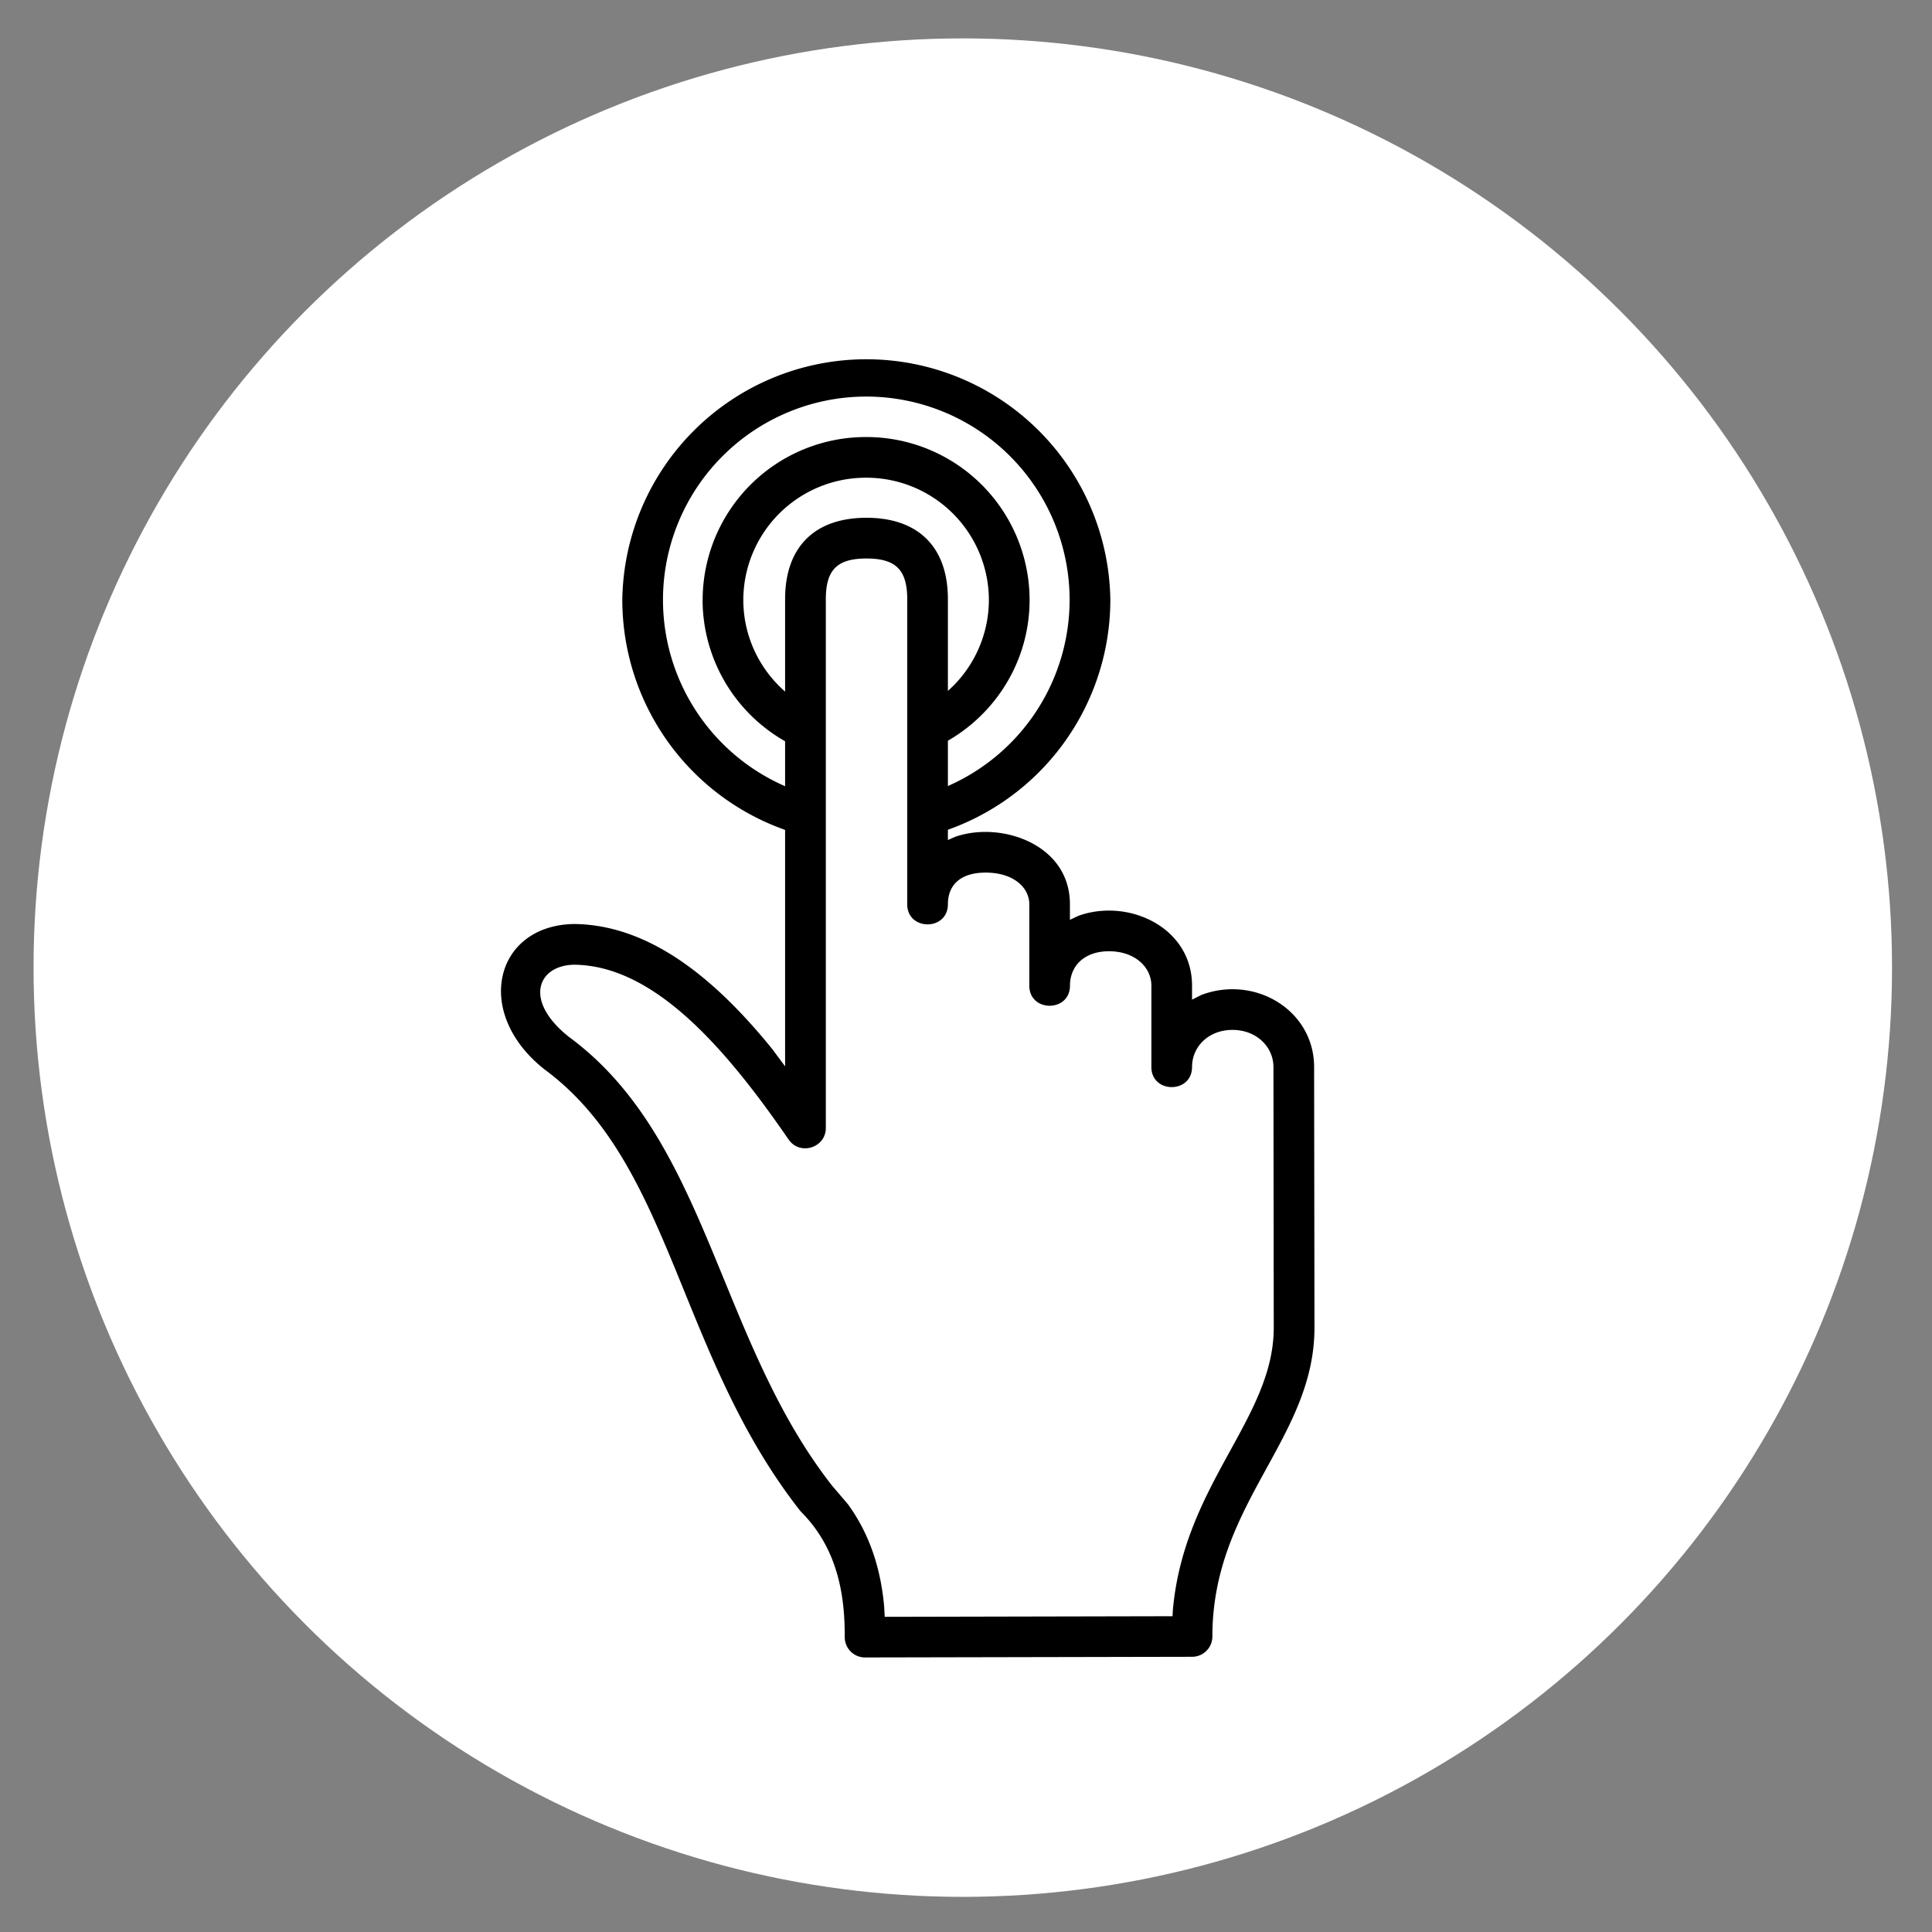
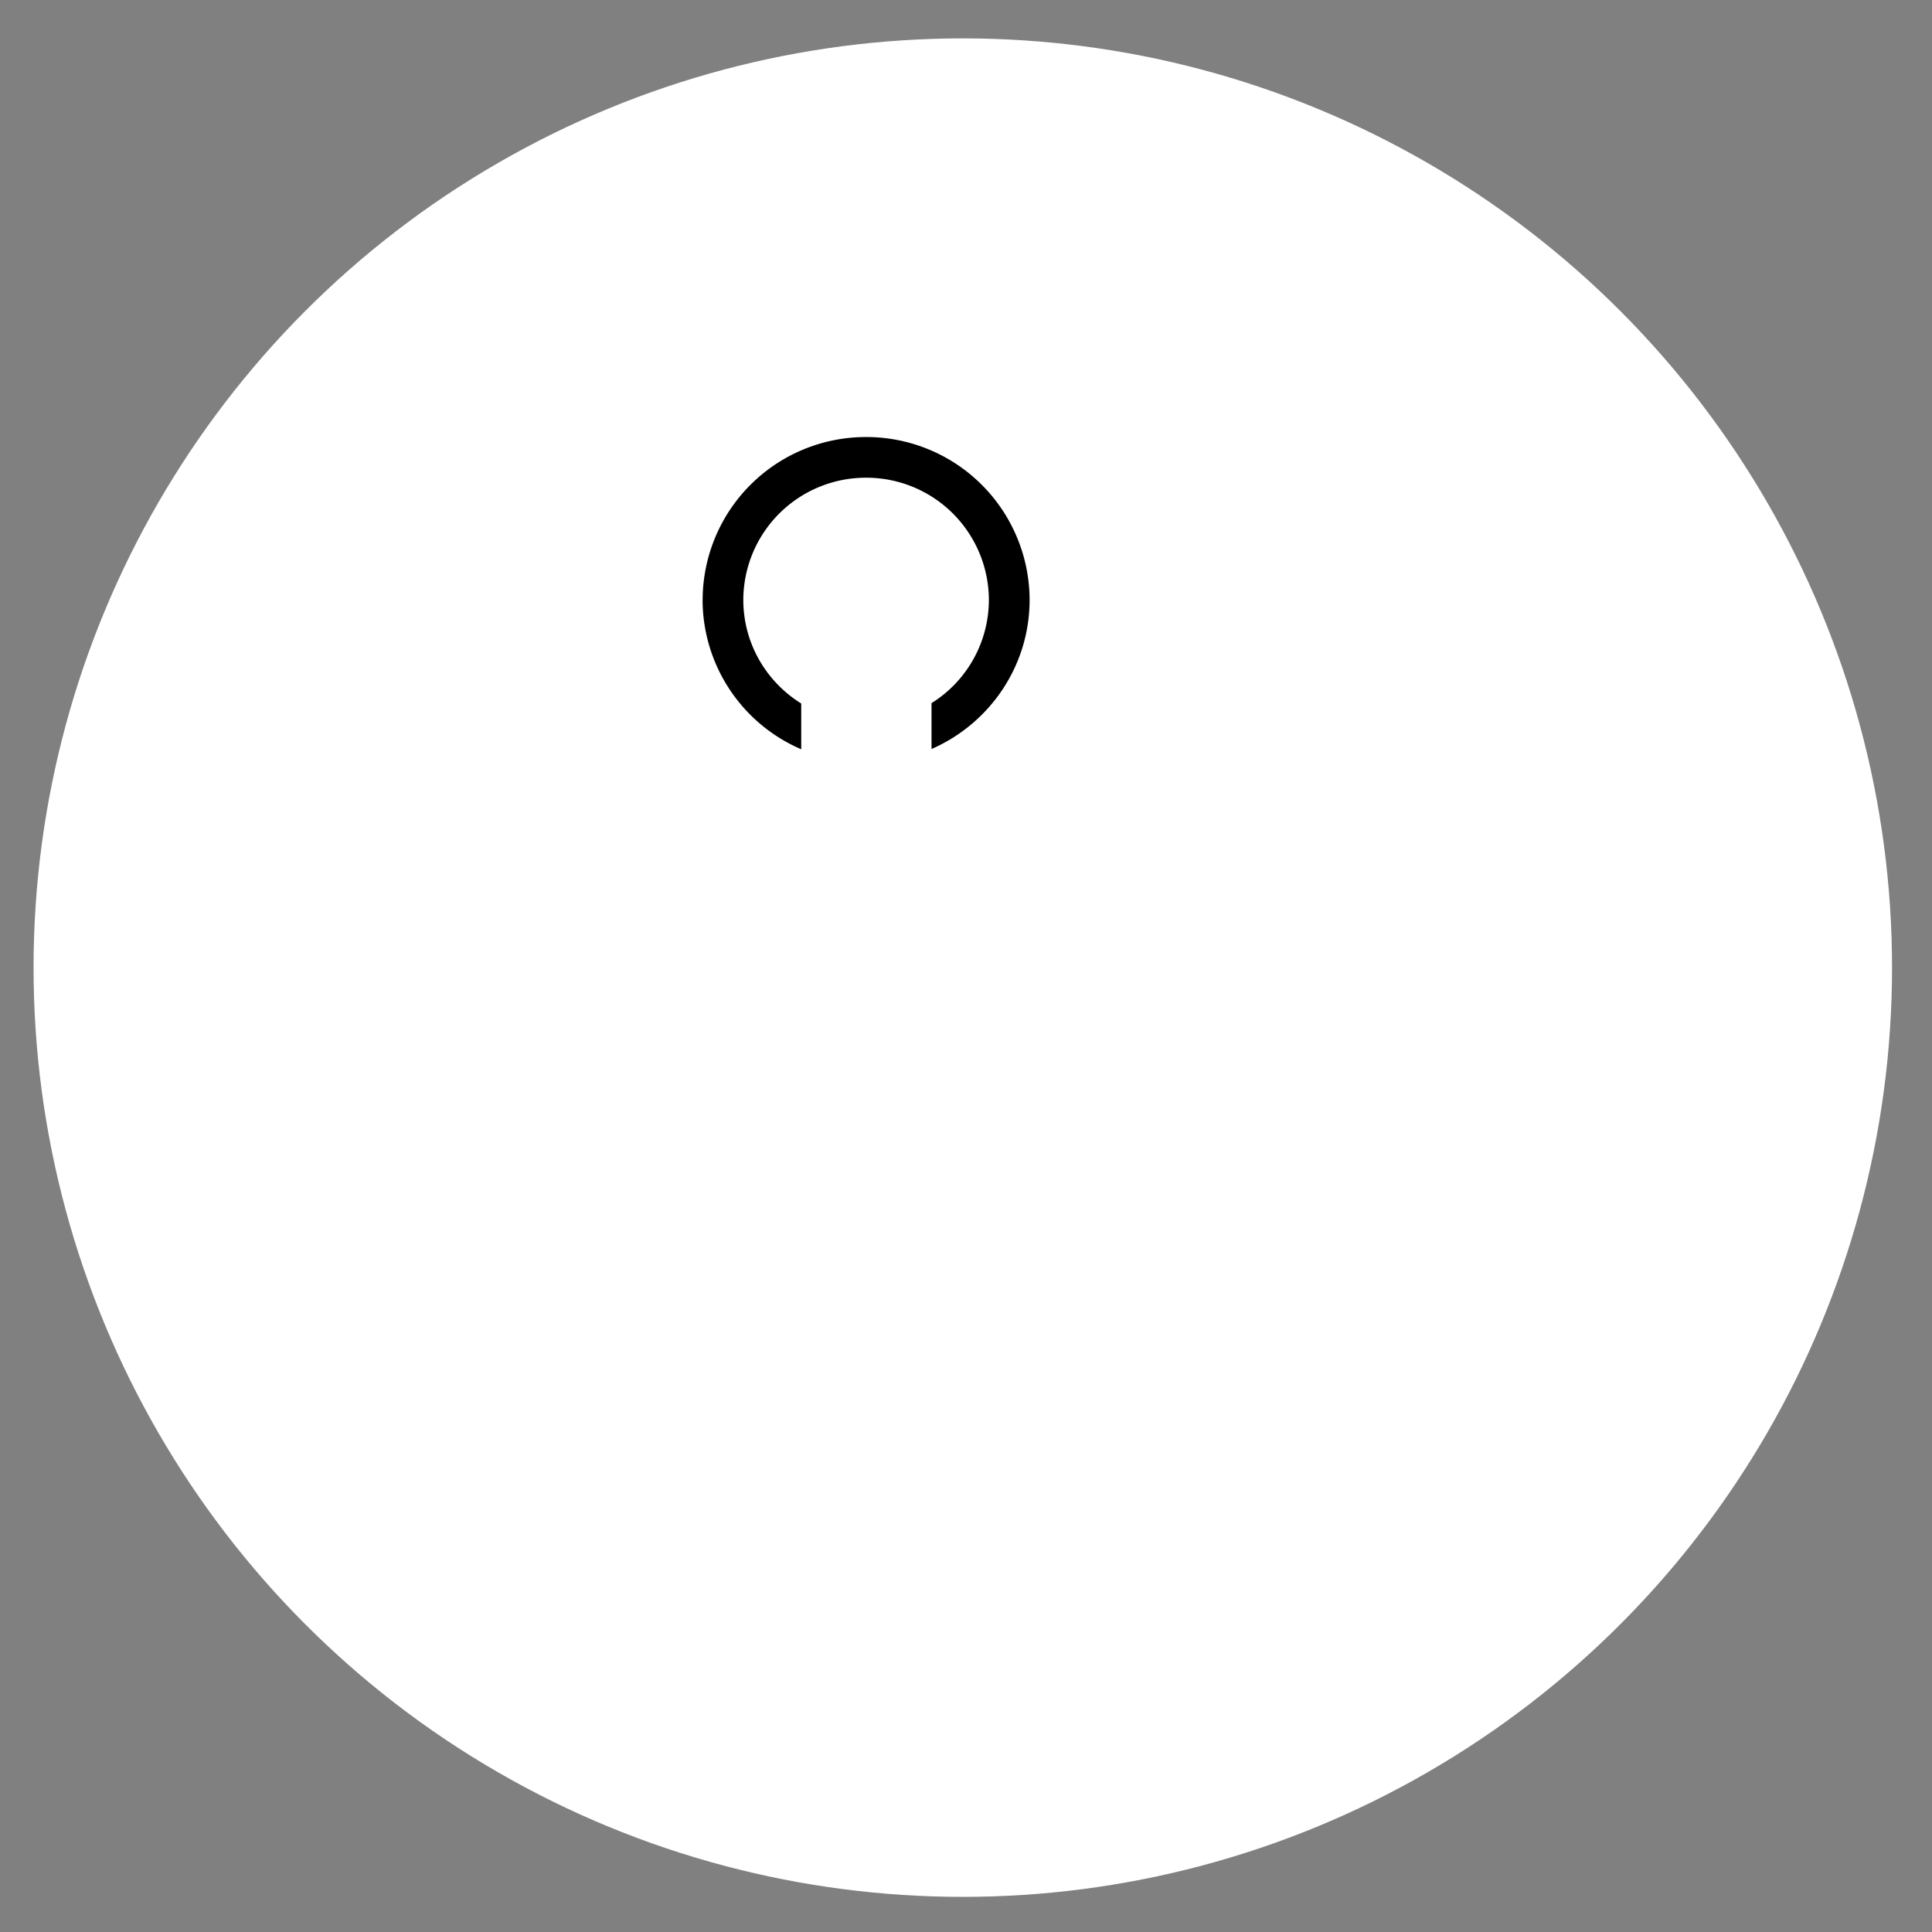
<svg xmlns="http://www.w3.org/2000/svg" width="38" height="38" viewBox="0 0 38 38">
  <rect x="0" y="0" width="38" height="38" fill="#808080" stroke="none" />
  <title>Group 7</title>
  <g fill="none" fill-rule="evenodd">
    <circle fill="#FFF" cx="18.937" cy="19.032" r="18.277" />
-     <path d="M12.24 11.797a4.8 4.8 0 0 1 9.599 0 4.803 4.803 0 0 1-3.517 4.625v-.837a4.002 4.002 0 0 0 2.716-3.788A4.001 4.001 0 0 0 17.04 7.8a4 4 0 0 0-4 3.997 4 4 0 0 0 2.719 3.789v.837a4.802 4.802 0 0 1-3.519-4.626z" fill="#000" />
    <path d="M13.82 11.797a3.21 3.21 0 0 1 3.215-3.201 3.21 3.21 0 0 1 3.216 3.201c0 1.314-.795 2.44-1.929 2.935v-.902a2.399 2.399 0 0 0 1.128-2.033 2.41 2.41 0 0 0-2.415-2.401 2.41 2.41 0 0 0-2.415 2.401c0 .86.455 1.616 1.139 2.04v.9a3.204 3.204 0 0 1-1.94-2.94z" fill="#000" />
-     <path d="M16.615 32.2c0-.657-.07-1.667-.847-2.452l-.031-.034c-2.42-3.088-2.506-6.825-5.031-8.683-1.413-1.12-.967-2.837.59-2.857 1.537.018 2.833 1.153 3.893 2.459l.253.341v-9.19c0-1.022.578-1.6 1.6-1.6 1.024 0 1.602.58 1.602 1.6v4.738l.146-.064c.183-.063.384-.095.594-.095.78 0 1.66.465 1.66 1.422v.307l.162-.077c.188-.069.393-.105.606-.105.822 0 1.634.552 1.634 1.476v.276l.178-.09c.19-.074.4-.115.617-.115.861 0 1.606.641 1.606 1.529l.007 5.126c0 2.196-2.008 3.457-2.008 6.075a.4.4 0 0 1-.4.4l-6.43.013a.399.399 0 0 1-.401-.4zm.787-.399l5.66-.012.006-.115c.22-2.489 1.985-3.771 1.985-5.561l-.006-5.126c0-.393-.33-.73-.806-.73-.474 0-.795.333-.795.729 0 .528-.8.528-.8 0v-1.6c0-.358-.318-.676-.834-.676-.488 0-.767.291-.767.676 0 .528-.8.528-.8 0v-1.6c0-.325-.304-.623-.86-.623-.504 0-.741.253-.741.622 0 .528-.8.528-.8 0v-6c0-.573-.222-.8-.801-.8-.574 0-.8.22-.8.8v10.4c0 .392-.51.55-.732.228-1.256-1.826-2.654-3.421-4.214-3.438-.72.008-1.012.702-.106 1.42 2.738 2.014 2.916 5.942 5.175 8.826l.308.361c.494.673.66 1.411.715 2l.013.219z" fill="#000" />
  </g>
</svg>